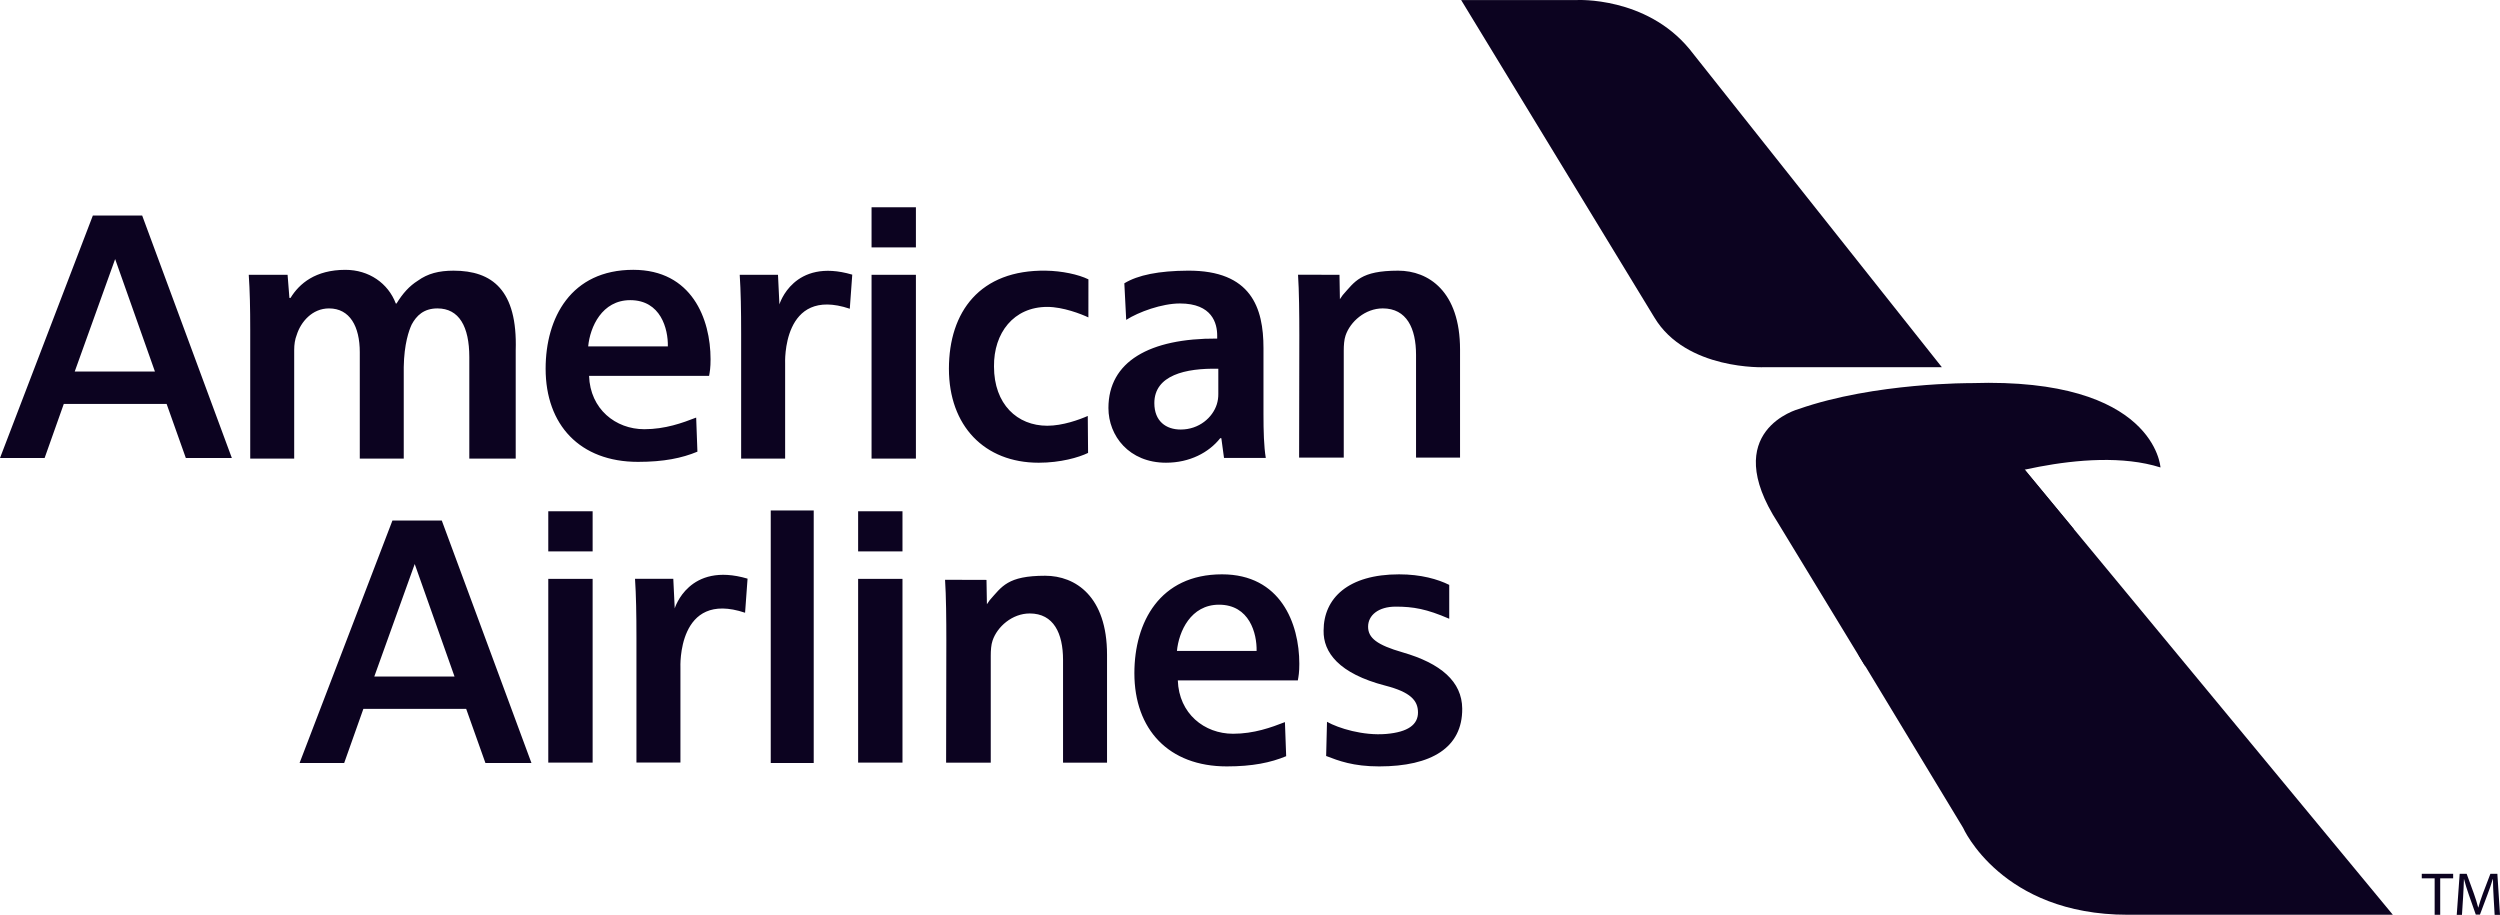
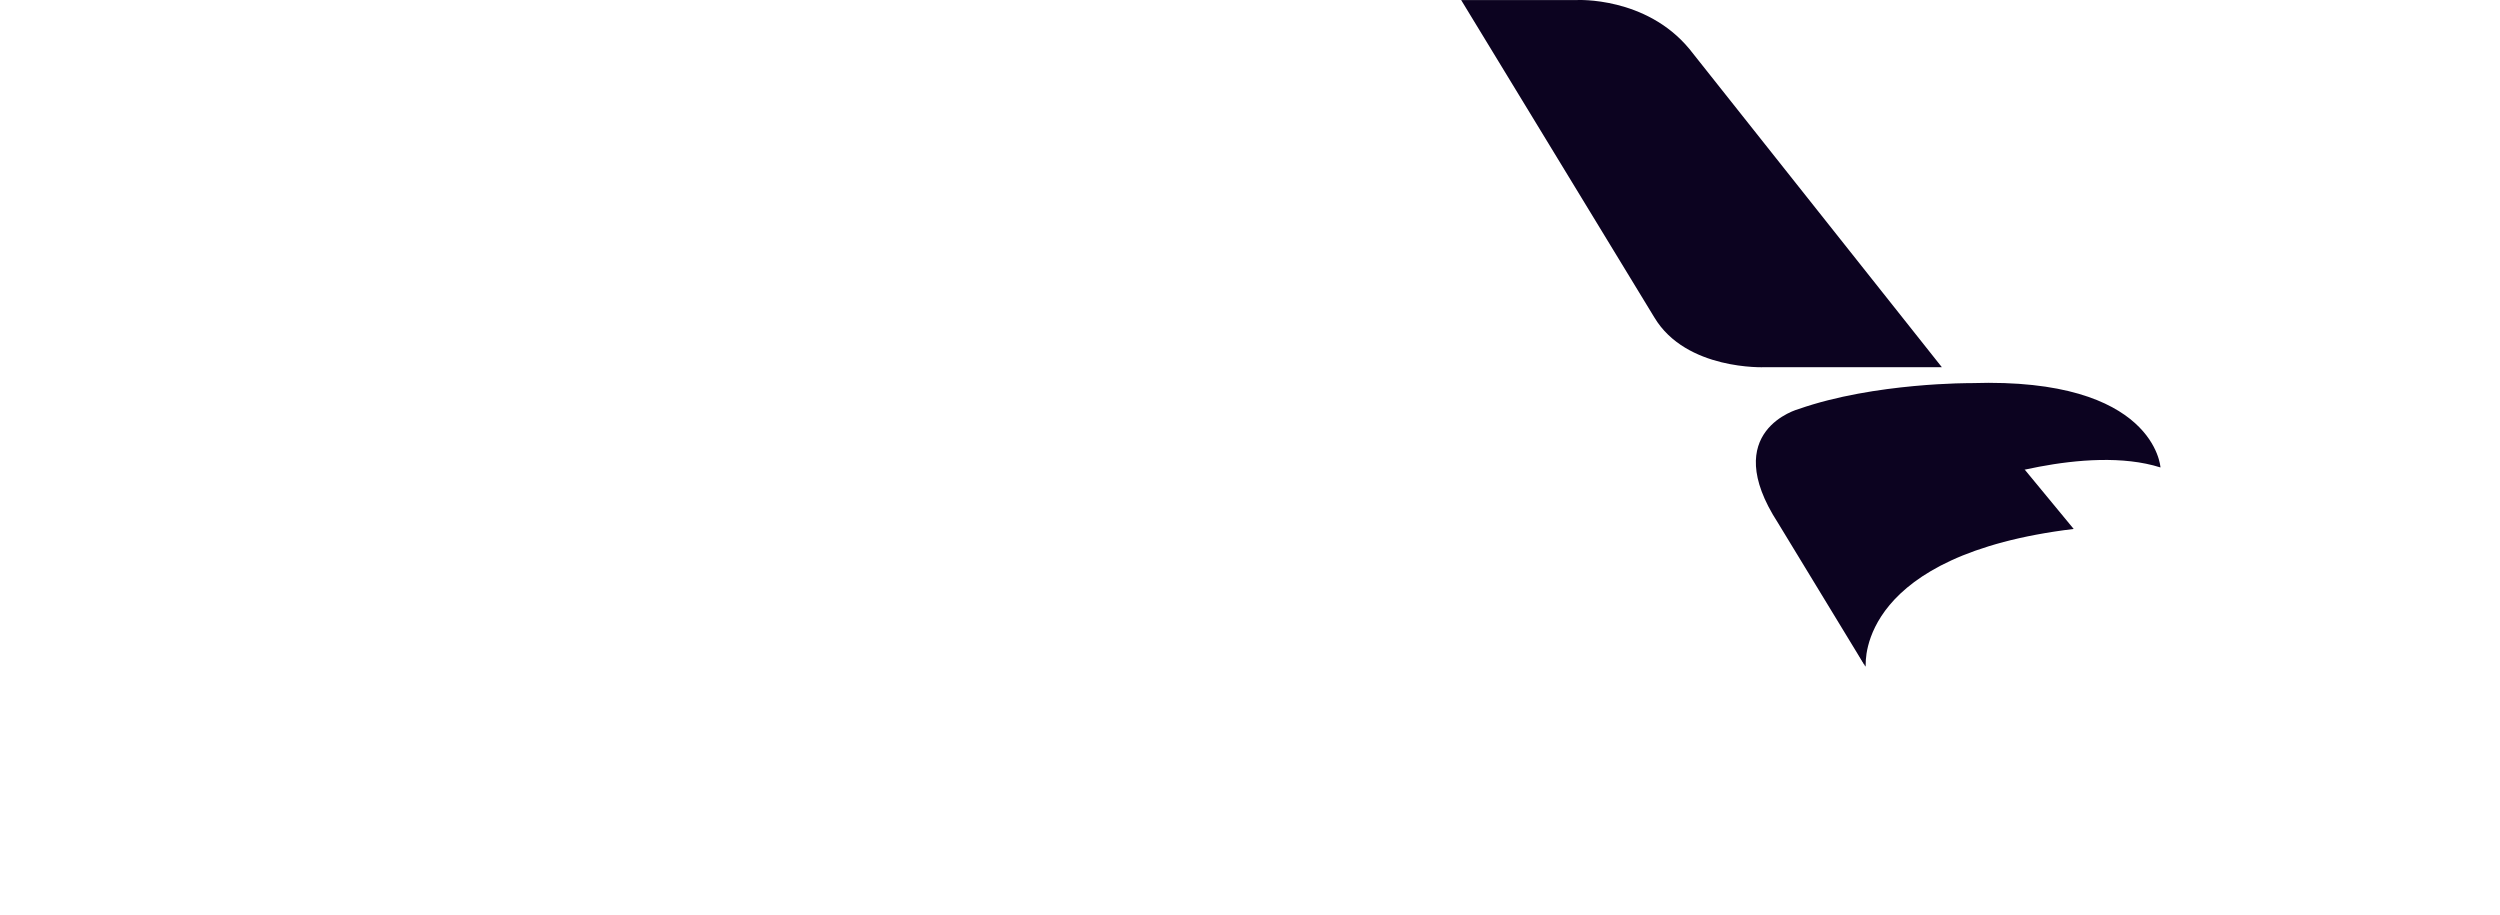
<svg xmlns="http://www.w3.org/2000/svg" id="Layer_1" data-name="Layer 1" viewBox="0 0 1919.1 702.26">
  <defs>
    <style>
      .cls-1 {
        fill: #0c0320;
        stroke-width: 0px;
      }
    </style>
  </defs>
  <path class="cls-1" d="m1121.64.04h88.79s52.9-2.86,86.35,37.47l193.87,244.37h-136.04s-60.28,2.64-84.71-38.29L1121.64.04Z" />
-   <path class="cls-1" d="m1427.1,503.45l79.83,131.96s29.34,66.79,126.27,66.79h203.63l-288.36-348.64-121.37,27.71s-33.39,43.98,0,122.18Z" />
  <path class="cls-1" d="m1591.85,406.05l-46.73-56.62-117.77,31.83s-33.39,43.99,0,122.18l4.9,8.34c-.39-5.17-4.01-85.86,159.6-105.74h0Z" />
  <path class="cls-1" d="m1431.88,511.58s-36.89-94.84,83.48-140.26c0,0,85.75-30.67,143.11-12.49,0,0-3.97-69.28-144.82-64.74,0,0-74.38-.57-132.88,19.88,0,0-61.91,16.47-15.91,87.45l67.01,110.17Z" />
-   <path class="cls-1" d="m1868.95,674.23h-9.9v-3.45h24.09v3.45h-9.94v28.03h-4.26v-28.03Zm45.24,14.21c-.24-4.4-.53-9.67-.48-13.6h-.15c-1.22,4.04-2.59,8.02-4.11,11.96l-5.74,15.28h-3.19l-5.26-14.99c-1.54-4.44-2.84-8.5-3.76-12.24h-.1c-.13,4.64-.35,9.29-.63,13.92l-.87,13.5h-4.01l2.26-31.49h5.36l5.55,15.23c1.36,3.88,2.46,7.33,3.28,10.6h.15c.82-3.18,1.99-6.63,3.43-10.6l5.79-15.23h5.36l2.02,31.49h-4.11l-.8-13.83ZM652.32,237c-52.33-17.6-49.62,42.03-49.62,42.03v73h-33.77v-95.59c0-19.12-.27-32.73-1.09-45.47h29.38l1.09,22.7s10.72-36.16,55.92-22.84l-1.9,26.17Zm16.72,115.02v-141.06h34.05v141.07h-34.05Zm0-162.13v-30.79h34.05v30.79h-34.05Zm166.21,157.79c-7.15,3.47-21.15,7.53-37.9,7.53-41.74,0-68.92-28.39-68.92-72.13s23.8-76.06,74.41-75.3c12.35.19,24.99,2.89,32.68,6.66l-.03,29.22c-5.49-2.6-19.47-8.07-31.55-8.07-25.81,0-41.19,19.98-40.91,45.76,0,28.97,17.85,45.47,40.91,45.47,11.81,0,24.49-4.62,31.08-7.51l.23,28.37Zm134.65-29.55c0,12.74.32,24.7,1.77,33.39h-32.07l-2.05-15.15h-.86c-8.68,11.01-23.41,18.83-41.61,18.83-28.31,0-44.2-20.58-44.2-42,0-35.63,31.49-53.59,83.49-53.3v-2.32c0-9.27-3.76-24.62-28.6-24.62-13.87,0-31.71,6.5-41.25,12.59l-1.43-28.07c10.41-6.37,26.51-9.58,48.75-9.71,48.78-.28,58.06,28.67,58.06,59.38v50.98h0Zm-34.67-35.05c-25.12-.58-49.11,4.93-49.11,26.36,0,13.91,8.95,20.29,20.23,20.29,14.16,0,24.56-9.27,27.74-19.41.78-2.53,1.17-5.17,1.14-7.83v-19.4h0Zm62.18-25.58c0-16.22-.16-34.45-.99-46.62l31.82.08.32,18.7,2.16-3.13c9.37-10.46,13.65-18.75,42.56-18.75,23.34,0,47.51,15.92,47.51,60.54v82.94h-33.78v-78.89c0-20.27-7.13-35.63-25.54-35.63-13.46,0-25,10.14-28.58,20.86-1.09,3.18-1.37,7.53-1.37,11.58v82.08h-34.27l.16-93.76Zm21.25,296.59c8.74,4.93,27.73,10.84,45.51,9.32,16.79-1.43,24.34-7.23,24.34-16.49s-5.9-15.65-24.97-20.57c-36-9.31-47.81-25.74-47.49-42.25,0-24.9,18.86-43.21,57.95-43.21,16.86,0,29.76,3.76,38.49,8.1v26c-17.33-7.53-27.64-9.31-41.07-9.31s-21.22,6.71-21.22,15.41,6.95,14.05,26.52,19.69c29.26,8.45,45.58,22.37,45.74,43.23.21,29.81-23.5,44.3-63.76,44.32-19.9.01-31.17-4.32-40.7-8l.66-26.24ZM348.15,207.78c-11.24,0-19.82,2.21-27.42,7.71-6.46,4.05-11.56,9.69-16.34,17.51h-.55c-5.91-15.64-20.7-25.86-38.7-25.86-23.05,0-35.39,10.58-42.14,21.58h-.84l-1.4-17.76h-29.81c.85,12.17,1.13,25.78,1.13,42v99.06h33.75v-83.41c0-4.05.57-8.11,1.97-11.59,3.09-9.85,11.82-20.27,24.76-20.27,16.03,0,23.62,13.91,23.62,33.6v81.69h33.75v-70.27c.28-17.73,3.99-28.2,6.12-32.7,3.6-6.68,9.18-12.32,19.75-12.32,16.59,0,24.46,13.91,24.46,37.37v77.91h35.62v-83.14c1.43-46.27-18.08-61.11-47.72-61.11h0Zm-205.49,143.82h35.32l-68.83-186.12h-37.88L0,351.6h34.24l14.73-41.54h78.93l14.76,41.54Zm-85.3-66.38l31.03-86.35,30.55,86.35h-61.58Zm315.28,300.48h35.32l-68.83-186.12h-37.88l-71.28,186.12h34.24l14.73-41.54h78.92l14.77,41.54Zm-85.31-66.38l31.03-86.35,30.55,86.35h-61.58Zm284.62-48.95c-52.33-17.6-49.62,42.02-49.62,42.02v72.99h-33.77v-95.58c0-19.12-.27-32.74-1.09-45.47h29.38l1.1,22.7s10.71-36.15,55.91-22.83l-1.9,26.16Zm-151.07,115.02v-141.05h34.05v141.05h-34.05Zm0-162.13v-30.8h34.05v30.8h-34.05Zm237.85,162.13v-141.05h34.05v141.05h-34.05Zm0-162.13v-30.8h34.05v30.8h-34.05Zm-67.08-31.41h32.99v193.86h-32.99v-193.86Zm134.79,99.85c0-16.22-.16-34.45-.98-46.63l31.81.09.32,18.69,2.15-3.13c9.37-10.46,13.65-18.75,42.55-18.75,23.35,0,47.51,15.92,47.51,60.54v82.94h-33.77v-78.9c0-20.27-7.15-35.63-25.54-35.63-13.46,0-25,10.14-28.57,20.86-1.1,3.18-1.38,7.53-1.38,11.58v82.08h-34.27l.17-93.76Zm177.7,30.63c.85,25.49,20.35,40.93,42.4,40.93,16.1,0,29.37-4.88,39.82-8.94l.95,26.16c-11.87,4.93-25.78,7.84-45.58,7.84-44.66,0-70.94-28.39-70.94-71.55,0-39.1,19.46-75.89,67.26-75.89,44.94,0,59.35,37.65,59.35,68.65,0,6.66-.57,9.6-1.14,12.79h-92.12,0Zm60.48-22.64c.28-13.43-5.43-35.5-28.87-35.5-21.71,0-30.86,20.58-32.29,35.5h61.16Zm-512.43-211.14c.85,25.48,20.36,40.93,42.39,40.93,16.12,0,29.37-4.87,39.83-8.93l.95,26.17c-11.86,4.93-25.79,7.83-45.58,7.83-44.66,0-70.94-28.39-70.94-71.53,0-39.1,19.46-75.89,67.26-75.89,44.94,0,59.35,37.65,59.35,68.63,0,6.66-.56,9.61-1.13,12.79h-92.13Zm60.48-22.63c.28-13.43-5.43-35.51-28.87-35.51-21.72,0-30.87,20.59-32.29,35.51h61.17Z" />
</svg>